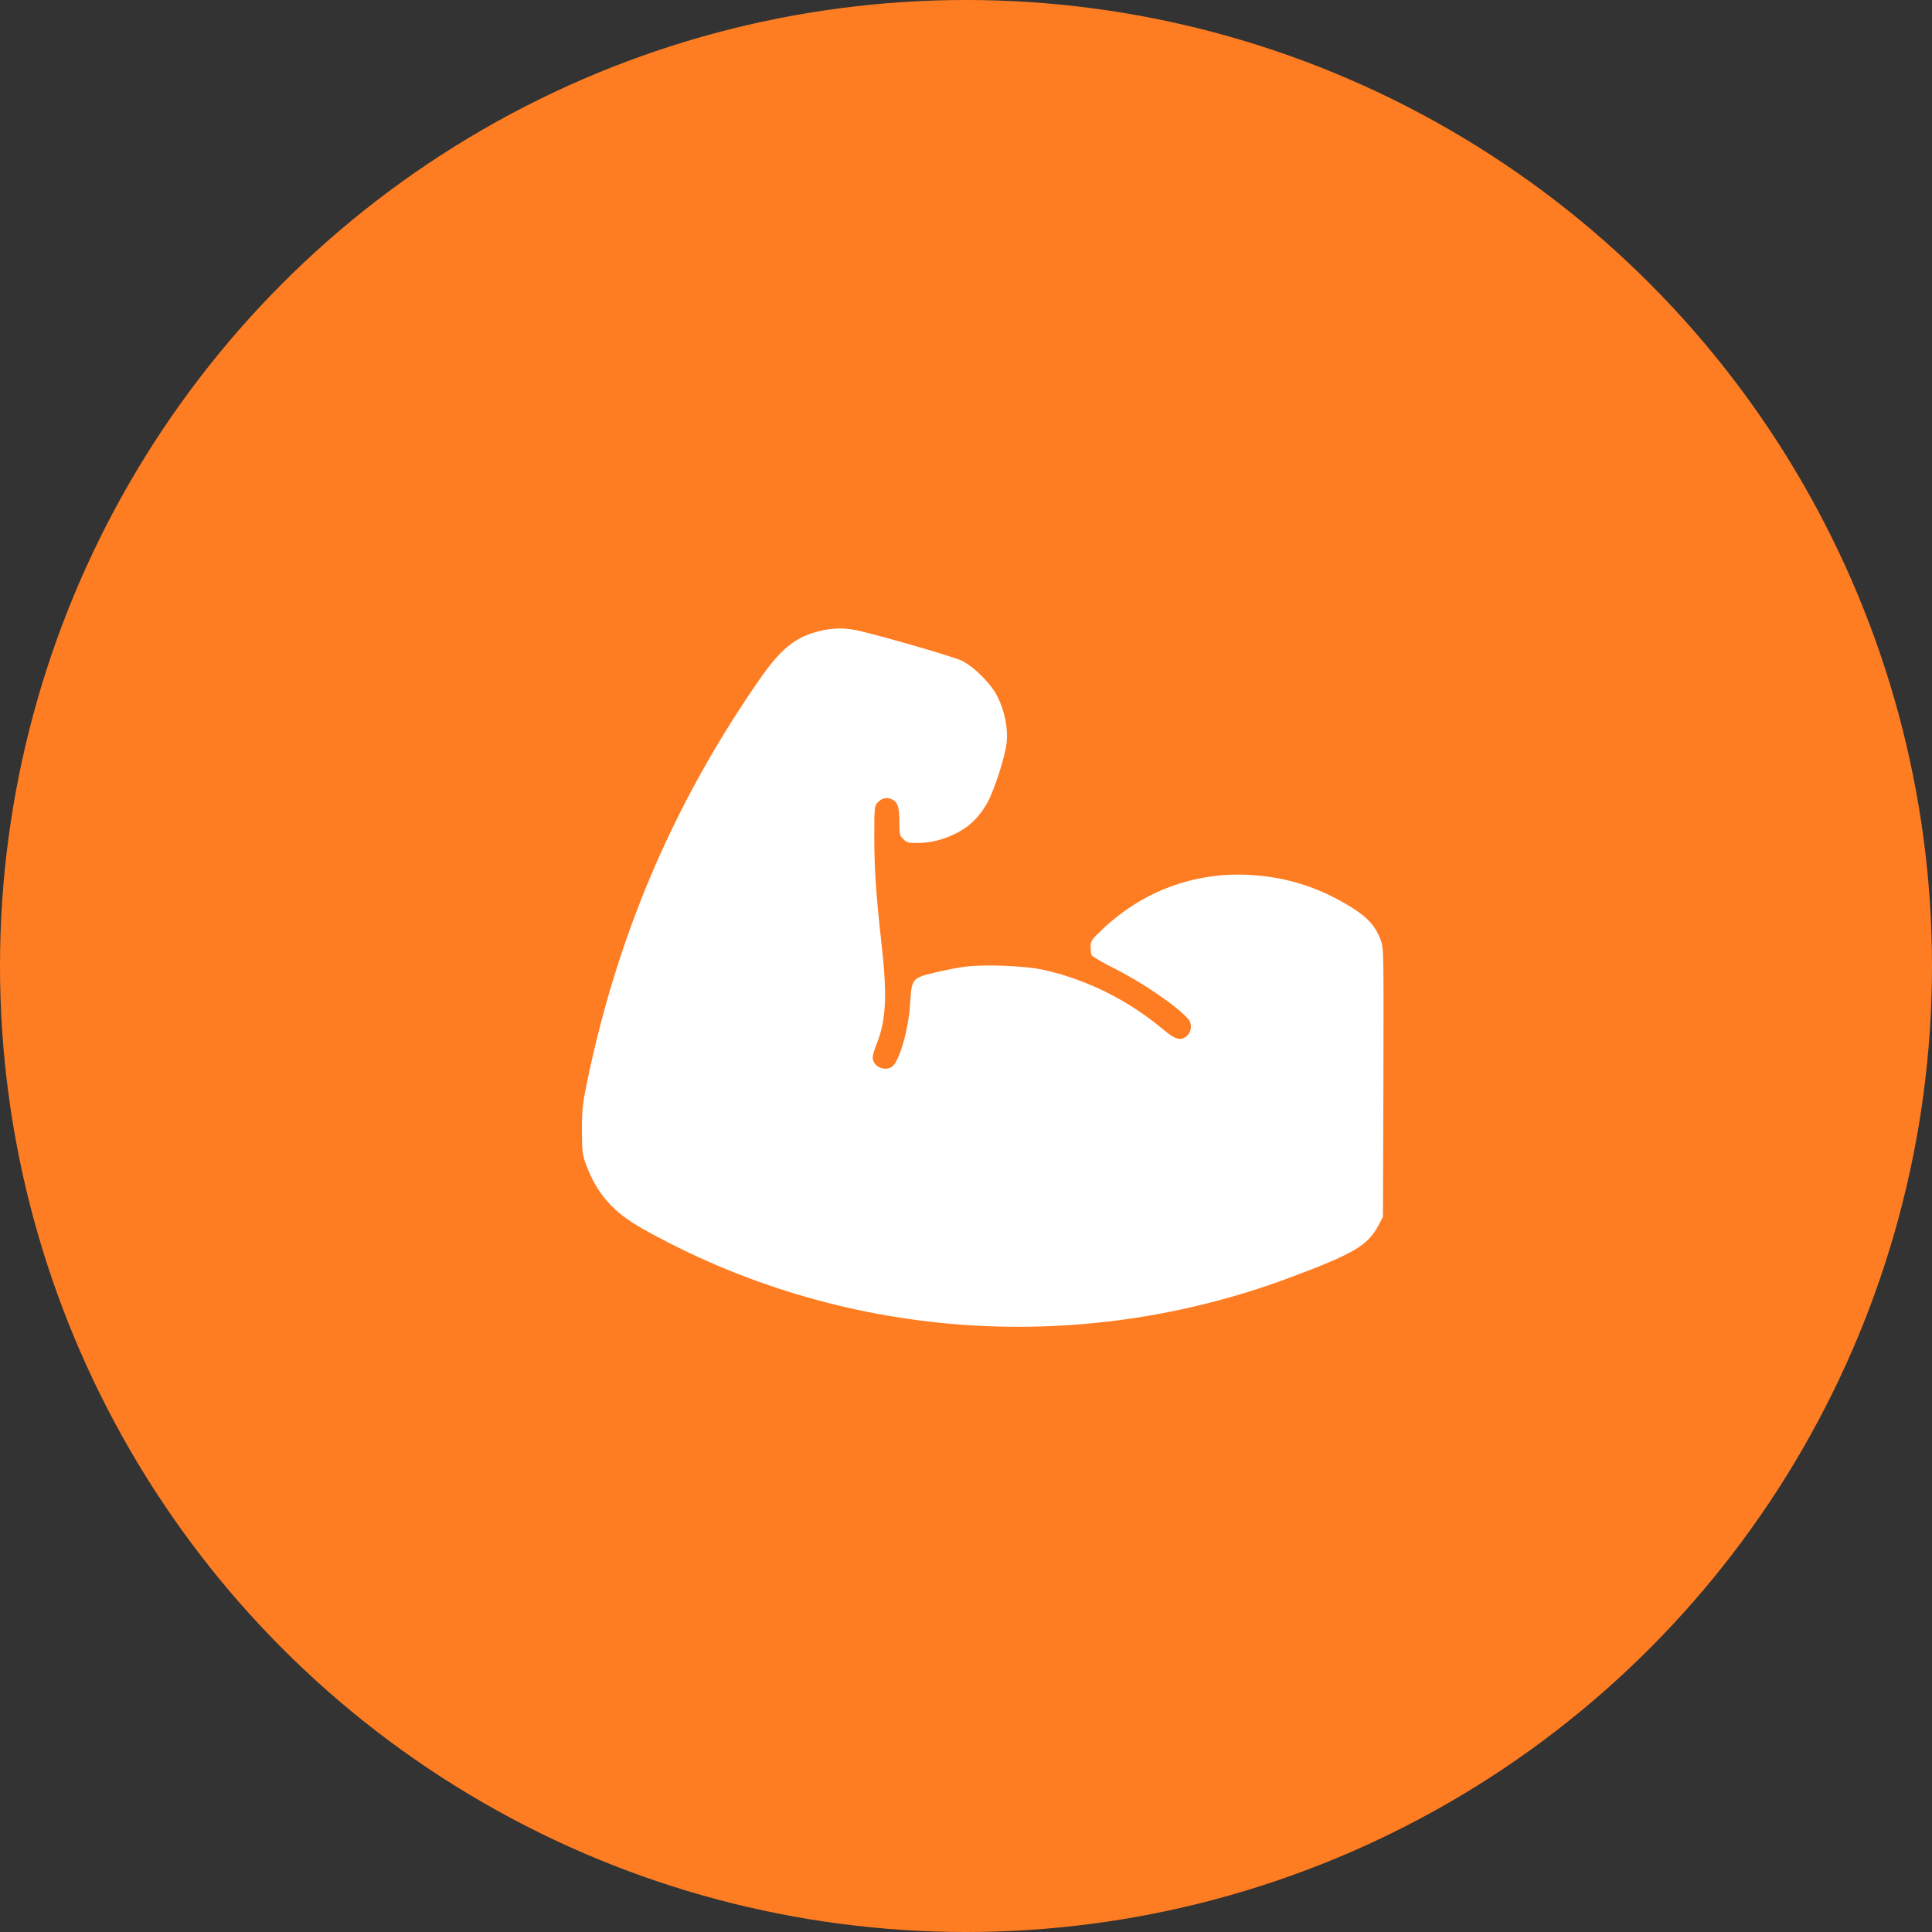
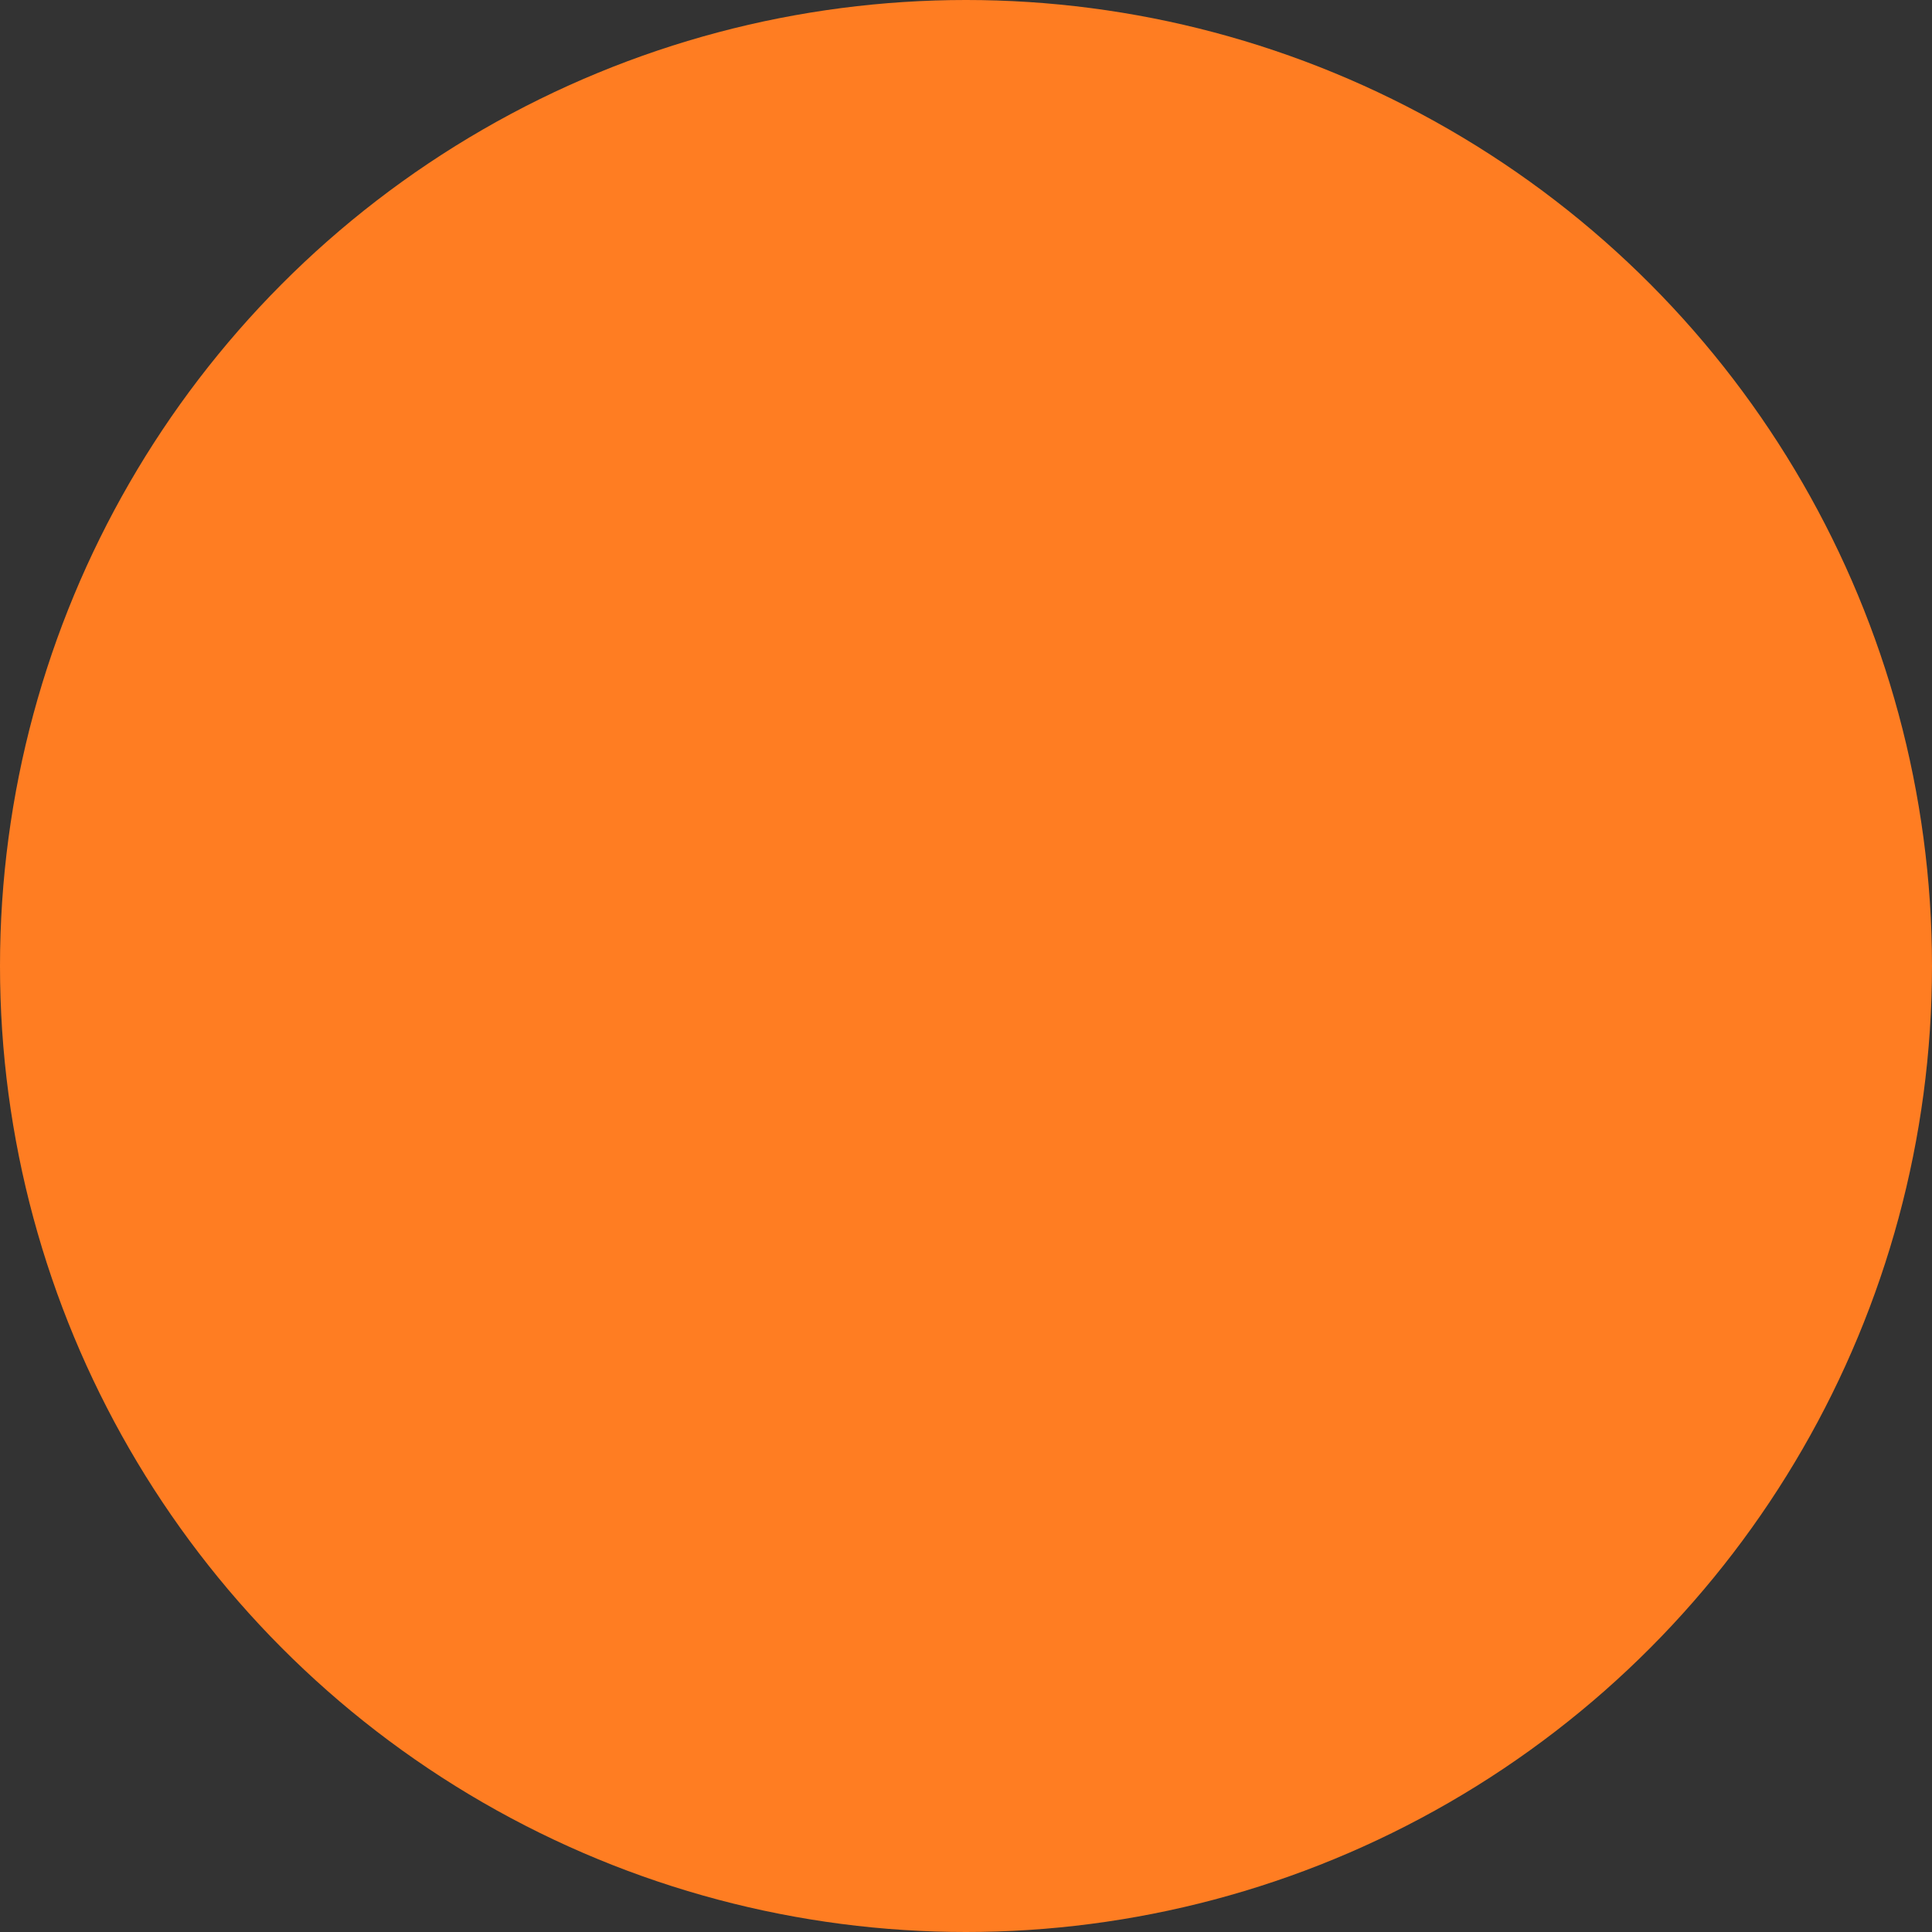
<svg xmlns="http://www.w3.org/2000/svg" fill="none" viewBox="0 0 83 83" height="83" width="83">
  <rect x="0" y="0" width="83" height="83" fill="#333333" stroke="none" />
  <circle fill="#FF7D22" r="41.5" cy="41.5" cx="41.5" />
-   <path fill="white" d="M35.148 27.125C34.125 27.394 33.519 27.899 32.576 29.266C28.919 34.559 26.529 40.162 25.222 46.485C25.027 47.428 25 47.684 25 48.573C25.007 49.509 25.02 49.617 25.195 50.075C25.653 51.294 26.347 52.075 27.573 52.769C36.044 57.536 46.206 58.317 55.385 54.897C58.166 53.859 58.765 53.509 59.223 52.634L59.412 52.277L59.432 46.506C59.446 40.829 59.446 40.734 59.311 40.371C59.102 39.812 58.779 39.441 58.159 39.044C56.738 38.135 55.277 37.664 53.614 37.583C51.27 37.475 49.075 38.297 47.351 39.933C46.9 40.364 46.852 40.431 46.852 40.66C46.852 40.802 46.873 40.97 46.893 41.031C46.92 41.091 47.358 41.347 47.869 41.603C49.102 42.223 50.529 43.199 51.048 43.778C51.216 43.967 51.196 44.31 51.008 44.485C50.731 44.741 50.509 44.681 49.917 44.182C48.435 42.95 46.657 42.068 44.819 41.664C44.024 41.489 42.273 41.421 41.465 41.529C41.155 41.569 40.576 41.684 40.179 41.778C39.189 42.014 39.162 42.041 39.101 43.105C39.027 44.277 38.617 45.677 38.293 45.846C37.95 46.034 37.492 45.792 37.492 45.435C37.492 45.341 37.566 45.085 37.654 44.862C38.071 43.839 38.125 42.768 37.862 40.478C37.633 38.411 37.559 37.313 37.559 35.872C37.559 34.727 37.573 34.613 37.694 34.485C37.876 34.29 38.071 34.236 38.293 34.33C38.563 34.438 38.637 34.653 38.637 35.313C38.637 35.832 38.65 35.899 38.805 36.047C38.947 36.196 39.027 36.216 39.418 36.216C39.99 36.216 40.576 36.061 41.135 35.771C41.654 35.495 42.038 35.125 42.374 34.566C42.684 34.047 43.196 32.485 43.25 31.872C43.304 31.28 43.162 30.559 42.866 29.953C42.596 29.394 41.856 28.646 41.317 28.384C40.96 28.215 38.28 27.434 36.987 27.118C36.313 26.956 35.782 26.963 35.148 27.125Z" />
</svg>